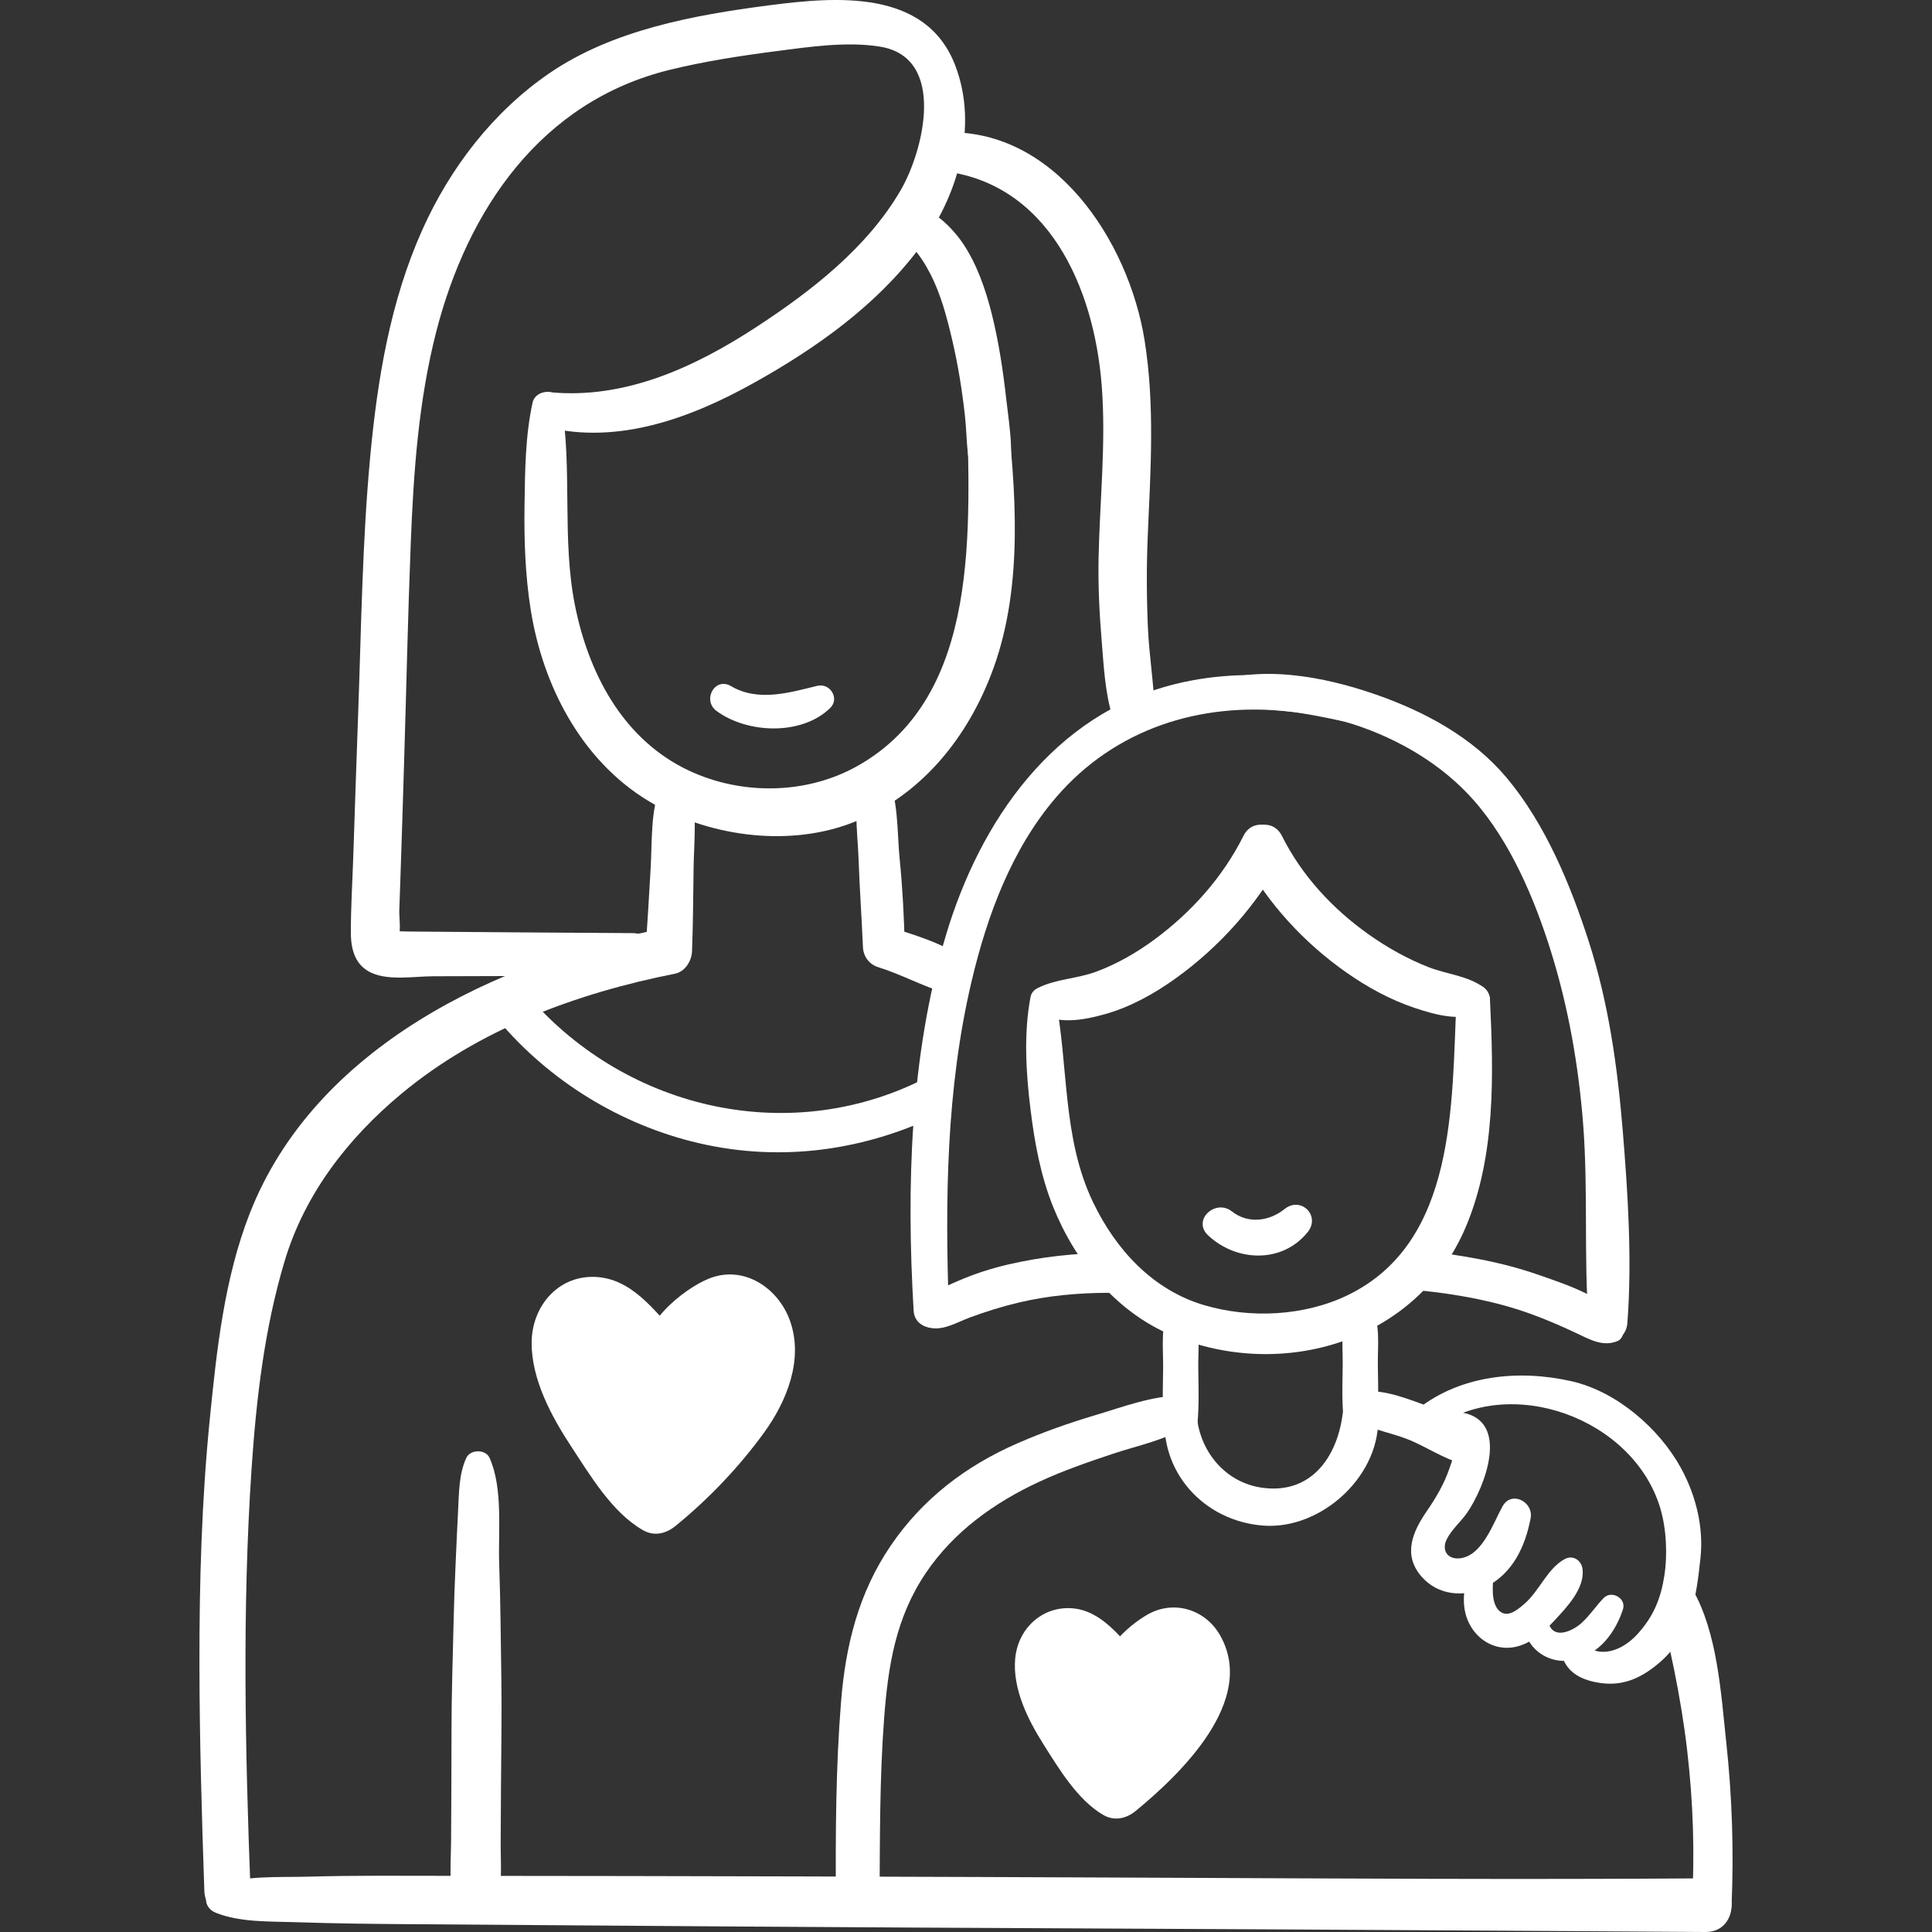
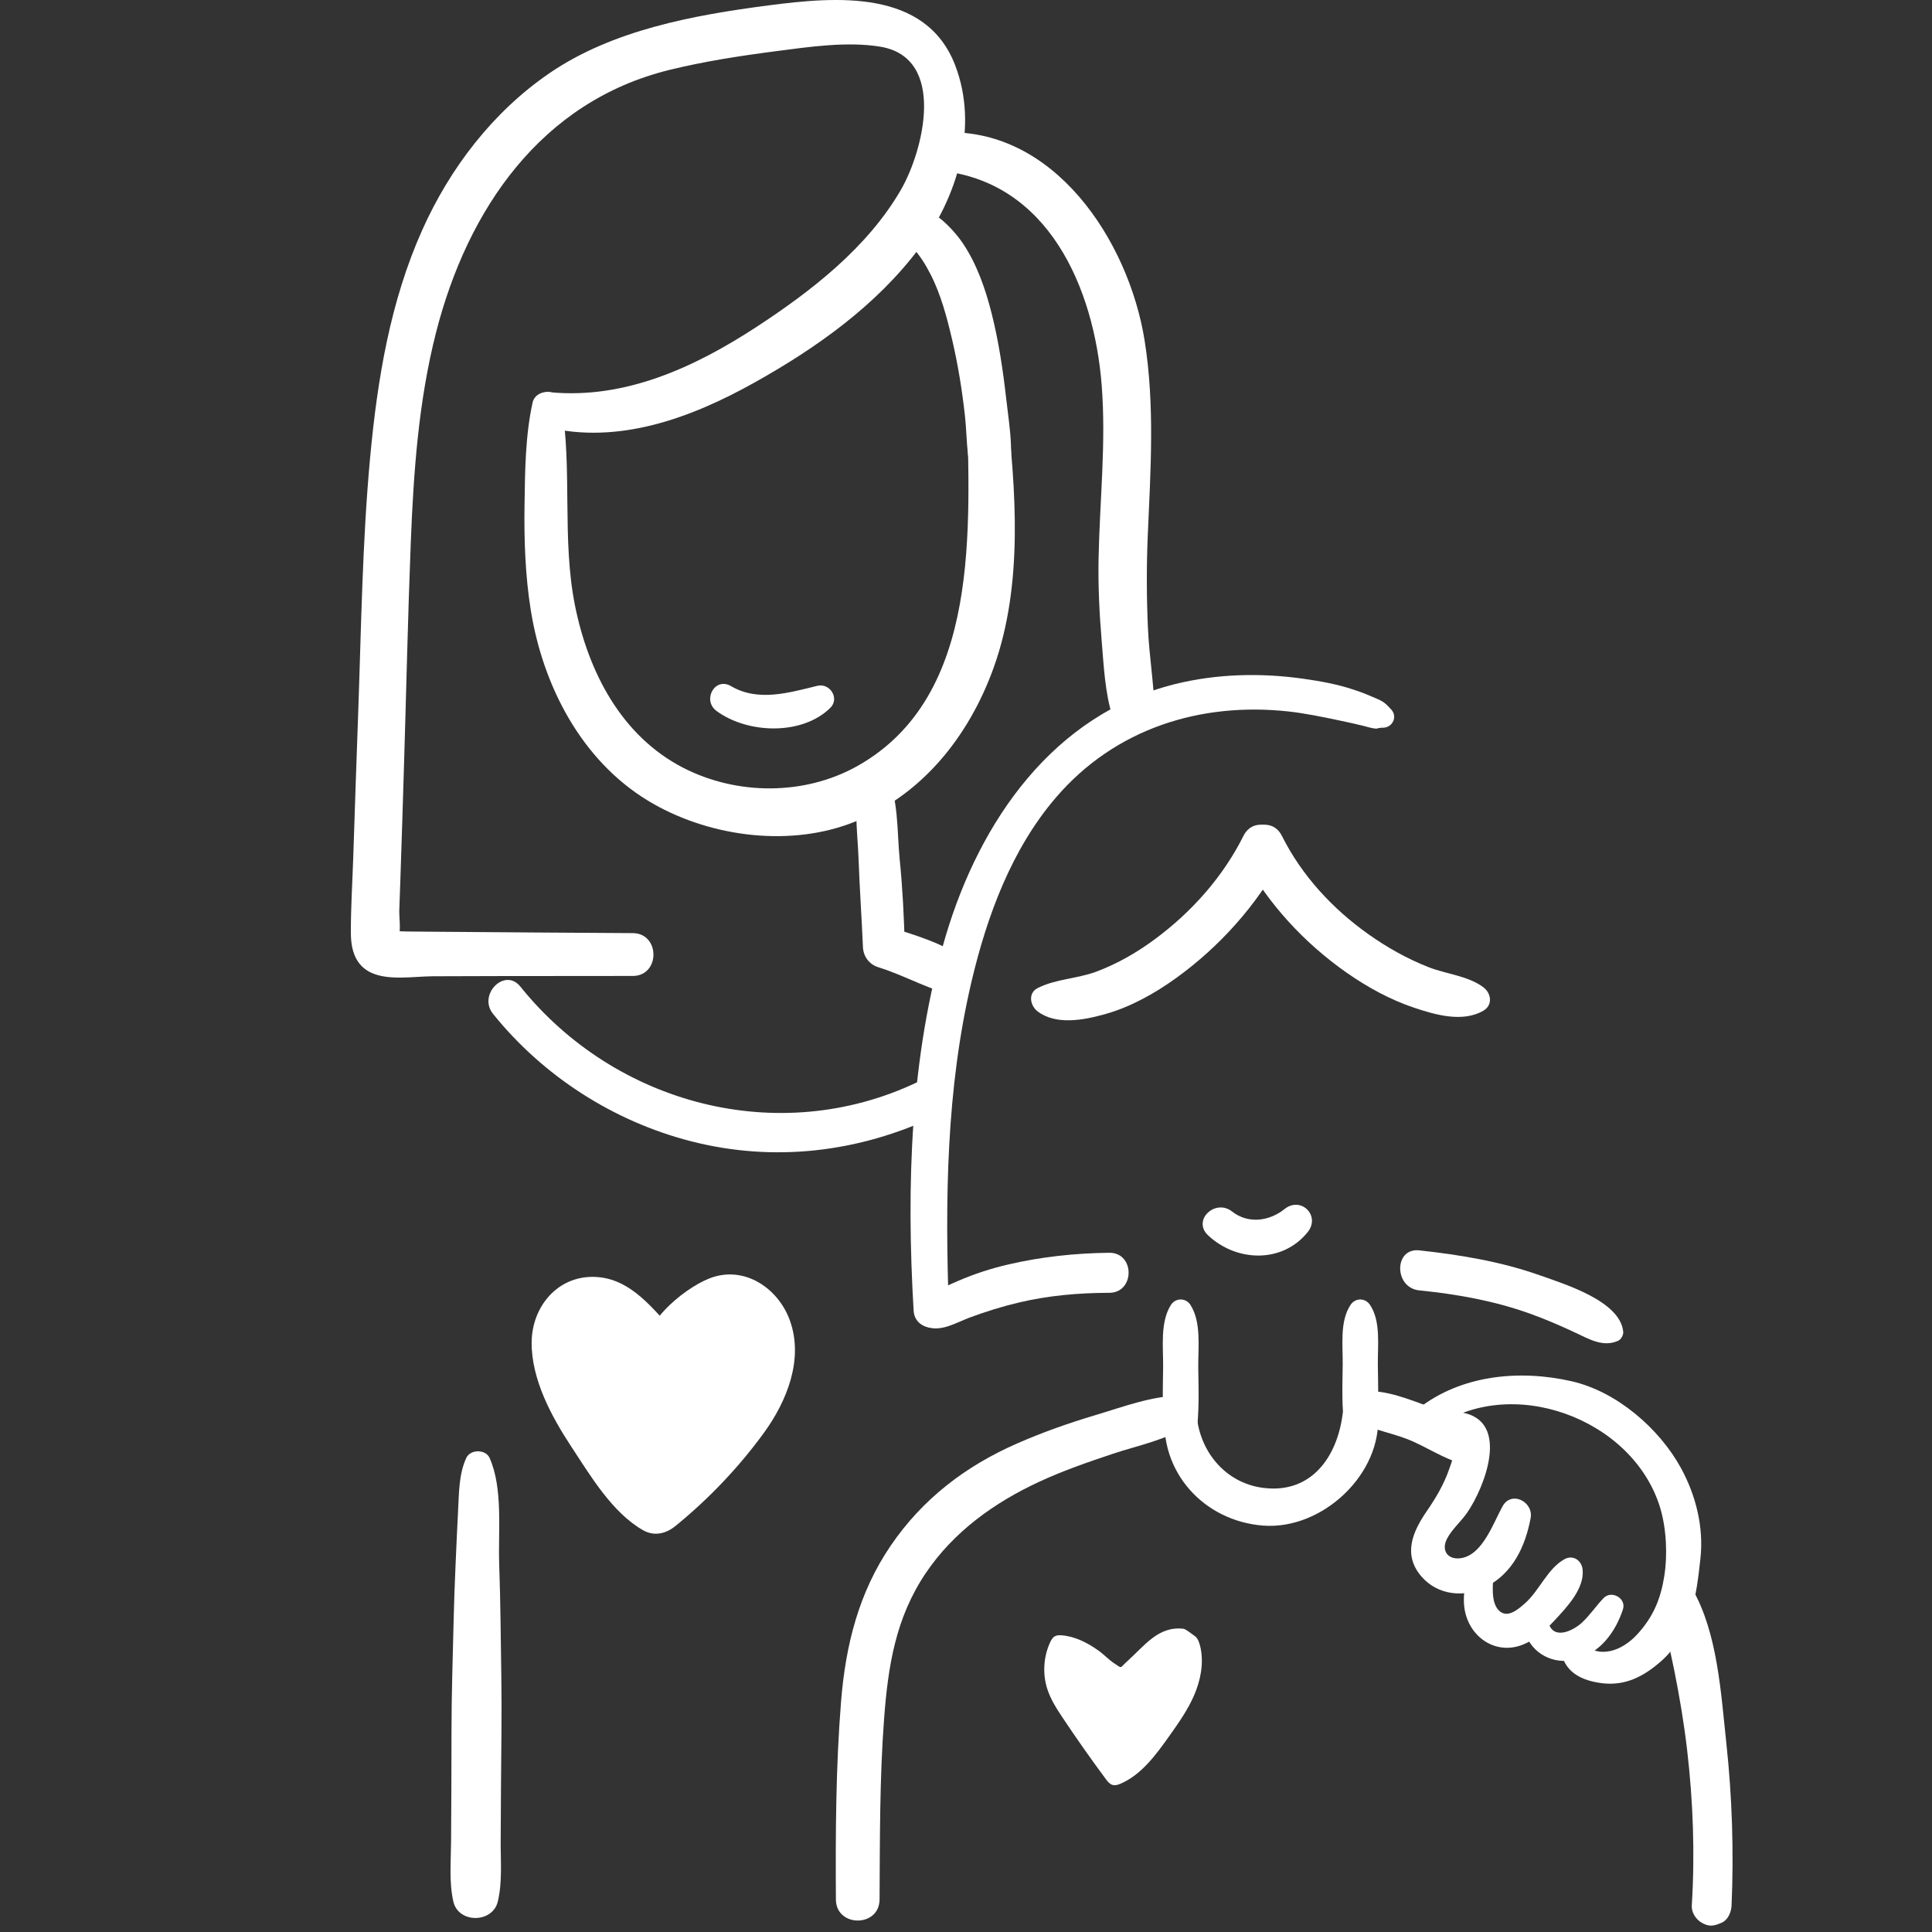
<svg xmlns="http://www.w3.org/2000/svg" height="300" width="300" xml:space="preserve" style="enable-background:new 0 0 500.395 500.395;" viewBox="0 0 500.395 500.395" y="0px" x="0px" id="Capa_1" version="1.1">
  <rect x="0" y="0" width="500.395" height="500.395" fill="#333333" stroke="none" />
  <g transform="matrix(1,0,0,1,0,0)" height="100%" width="100%">
    <g>
      <g>
        <g>
          <path stroke-opacity="1" stroke="none" data-original-color="#000000ff" fill-opacity="1" fill="#ffffff" d="M141.253,110.554c18.831,4.746,37.767-2.312,54.113-11.444c16.088-8.988,31.642-20.012,42.766-34.886     c9.832-13.148,15.411-31.338,9.257-47.328c-7.618-19.793-30.923-17.767-48.34-15.5c-19.39,2.524-40.429,6.359-56.836,17.626     c-14.573,10.007-25.677,24.515-32.862,40.572c-8.284,18.515-11.595,38.626-13.467,58.695     c-2.052,21.999-2.317,44.177-3.109,66.247c-0.449,12.504-0.877,25.009-1.283,37.514c-0.213,6.563-0.655,13.18-0.613,19.744     c0.027,4.229,1.176,8.291,5.336,10.176c4.575,2.073,11.061,0.904,15.993,0.887c5.686-0.02,11.372-0.044,17.059-0.05     c11.539-0.011,23.078-0.022,34.617-0.03c7.14-0.005,7.148-11.047,0-11.094c-17.516-0.114-35.033-0.21-52.549-0.369     c-2.011-0.018-4.023-0.025-6.034-0.055c-0.425-0.006-3.342-0.113-3.36-0.068c-0.166,0.404,0.783,1.872,1.285,1.186     c0.649-0.886,0.139-5.189,0.185-6.507c0.093-2.633,0.186-5.265,0.279-7.898c0.349-9.871,0.635-19.744,0.942-29.617     c0.6-19.294,0.999-38.598,1.761-57.886c0.722-18.271,2.007-36.577,6.543-54.354c8.122-31.833,27.171-59.849,60.491-68.018     c8.985-2.203,18.218-3.625,27.386-4.817c8.598-1.118,18.563-2.617,27.193-1.184c17.269,2.866,11.16,26.995,5.336,37.058     c-8.648,14.942-23.134,26.186-37.368,35.492c-15.934,10.418-34.039,18.814-53.51,16.944     C137.299,101.096,136.342,109.316,141.253,110.554L141.253,110.554z" />
        </g>
      </g>
      <g>
        <g>
          <path stroke-opacity="1" stroke="none" data-original-color="#000000ff" fill-opacity="1" fill="#ffffff" d="M243.505,44.226c28.076,2.851,39.845,30.383,41.831,55.472c1.188,15.014-0.506,29.905-0.8,44.905     c-0.14,7.138,0.211,14.288,0.804,21.4c0.545,6.528,0.855,13.451,2.835,19.719c1.828,5.784,11.085,4.998,10.896-1.475     c-0.211-7.214-1.433-14.393-1.754-21.626c-0.351-7.918-0.385-15.884-0.045-23.803c0.727-16.952,1.874-33.846-0.824-50.699     c-4.102-25.623-23.502-55.657-52.942-53.769C237.082,34.763,237.232,43.589,243.505,44.226L243.505,44.226z" />
        </g>
      </g>
      <g>
        <g>
          <g>
-             <path stroke-opacity="1" stroke="none" data-original-color="#000000ff" fill-opacity="1" fill="#ffffff" d="M55.889,495.413c6.39,2.531,13.852,2.205,20.686,2.441c10.307,0.357,20.601,0.451,30.913,0.526      c27.656,0.202,55.312,0.407,82.968,0.591c61.665,0.411,123.332,0.614,184.997,1.009c22.107,0.141,44.212,0.251,66.319,0.415      c8.944,0.066,8.959-13.964,0-13.9c-47.622,0.343-95.254,0.043-142.876-0.165c-60.837-0.265-121.676-0.45-182.514-0.482      c-12.189-0.007-24.381-0.134-36.566,0.214c-7.784,0.222-16.63-0.431-23.927,2.457C52.515,489.854,52.51,494.074,55.889,495.413      L55.889,495.413z" />
-           </g>
+             </g>
        </g>
        <g>
          <g>
            <g>
              <path stroke-opacity="1" stroke="none" data-original-color="#000000ff" fill-opacity="1" fill="#ffffff" d="M349.785,337.985c-2.83,4.255-1.96,10.553-2.019,15.482c-0.067,5.552-0.328,11.066,0.553,16.568       c0.634,3.957,7.36,3.96,7.994,0c0.881-5.503,0.621-11.014,0.553-16.568c-0.06-4.945,0.818-11.217-2.019-15.482       C353.593,336.1,351.039,336.1,349.785,337.985L349.785,337.985z" />
            </g>
          </g>
          <g>
            <g>
              <path stroke-opacity="1" stroke="none" data-original-color="#000000ff" fill-opacity="1" fill="#ffffff" d="M303.274,337.985c-2.86,4.498-1.96,11.027-2.019,16.175c-0.067,5.824-0.325,11.61,0.553,17.386       c0.602,3.958,7.392,3.96,7.994,0c0.878-5.777,0.62-11.56,0.553-17.386c-0.06-5.163,0.847-11.668-2.019-16.175       C307.134,336.094,304.477,336.094,303.274,337.985L303.274,337.985z" />
            </g>
          </g>
          <g>
            <g>
              <path stroke-opacity="1" stroke="none" data-original-color="#000000ff" fill-opacity="1" fill="#ffffff" d="M301.726,365.588c-1.594,15.527,10.009,28.373,25.451,29.548c15.272,1.162,30.868-13.367,29.711-28.852       c-0.448-5.995-8.404-5.749-9.144,0c-1.427,11.085-8.118,20.669-20.568,19.081c-10.087-1.286-16.871-9.921-17.292-19.778       C309.657,360.253,302.255,360.436,301.726,365.588L301.726,365.588z" />
            </g>
          </g>
          <g>
            <g>
              <path stroke-opacity="1" stroke="none" data-original-color="#000000ff" fill-opacity="1" fill="#ffffff" d="M305.805,361.476c-7.434,0.029-14.957,2.924-22.016,5.023c-6.927,2.06-13.736,4.467-20.358,7.367       c-13.346,5.842-24.49,14.366-32.733,26.465c-8.299,12.182-11.685,25.798-12.855,40.303       c-1.375,17.046-1.448,34.236-1.342,51.332c0.045,7.277,11.262,7.289,11.309,0c0.102-15.622,0-31.216,1.173-46.803       c1.028-13.654,2.985-26.148,10.79-37.721c7.253-10.755,17.789-18.29,29.439-23.684c6.174-2.859,12.636-5.09,19.084-7.241       c6.501-2.169,13.811-3.551,19.584-7.376C311.177,366.955,310.056,361.459,305.805,361.476L305.805,361.476z" />
            </g>
          </g>
          <g>
            <g>
              <path stroke-opacity="1" stroke="none" data-original-color="#000000ff" fill-opacity="1" fill="#ffffff" d="M349.314,366.632c4.201,3.384,9.978,4.11,14.958,6.016c4.973,1.903,9.61,5.247,14.765,6.552       c4.372,1.107,7.326-4.18,4.32-7.422c-3.788-4.086-9.837-6.241-14.972-8.106c-5.243-1.904-12.018-4.493-17.546-2.817       C348.573,361.542,347.187,364.919,349.314,366.632L349.314,366.632z" />
            </g>
          </g>
          <g>
            <g>
              <path stroke-opacity="1" stroke="none" data-original-color="#000000ff" fill-opacity="1" fill="#ffffff" d="M373.514,371.523c0.664,1.345,2.303,2.149,2.777,3.521c0.565,1.635-0.427,3.95-0.97,5.522       c-1.337,3.877-3.446,7.438-5.764,10.801c-3.685,5.346-6.285,11.303-1.396,16.956c4.223,4.883,11.066,5.54,16.655,2.72       c6.999-3.531,10.229-10.484,11.621-17.83c0.8-4.219-4.962-7.241-7.277-3.068c-2.402,4.33-5.158,12.573-10.767,13.427       c-3.383,0.515-5.151-1.963-3.658-4.941c1.254-2.502,3.654-4.513,5.25-6.819c4.478-6.469,11.286-23.635-1.242-25.953       c-1.454-0.269-3.174-0.109-4.211,1.113c-0.17,0.2-0.34,0.401-0.51,0.601C373.019,368.758,372.826,370.13,373.514,371.523       L373.514,371.523z" />
            </g>
          </g>
          <g>
            <g>
              <path stroke-opacity="1" stroke="none" data-original-color="#000000ff" fill-opacity="1" fill="#ffffff" d="M380.281,407.018c-1.242,4.795-2.002,9.723,0.651,14.209c2.195,3.712,6.115,5.946,10.455,5.501       c4.5-0.461,8.298-3.848,11.243-7.026c3.157-3.406,7.804-8.241,7.268-13.21c-0.25-2.316-2.439-3.877-4.658-2.673       c-4.419,2.399-6.509,8.153-10.318,11.495c-1.819,1.596-4.589,3.988-6.752,1.755c-2.059-2.125-1.514-6.556-1.358-9.167       C387.037,404.131,381.212,403.425,380.281,407.018L380.281,407.018z" />
            </g>
          </g>
          <g>
            <g>
              <path stroke-opacity="1" stroke="none" data-original-color="#000000ff" fill-opacity="1" fill="#ffffff" d="M394.921,422.656c1.729,5.648,7.451,8.624,13.163,7.159c6.291-1.614,10.355-7.107,12.267-12.999       c0.931-2.868-2.976-5.027-5.009-2.916c-1.975,2.051-3.579,4.505-5.678,6.43c-1.986,1.821-6.802,4.386-8.394,0.576       C399.692,417.128,393.642,418.478,394.921,422.656L394.921,422.656z" />
            </g>
          </g>
          <g>
            <g>
              <path stroke-opacity="1" stroke="none" data-original-color="#000000ff" fill-opacity="1" fill="#ffffff" d="M371.282,370.03c19.824-14.432,51.678-2.72,58.705,20.486c1.688,5.575,1.888,12.454,1.105,17.498       c-0.945,6.083-2.859,10.745-7.09,15.339c-3.796,4.122-9.845,6.642-14.525,1.918c-2.206-2.227-5.704,0.073-5.064,2.948       c1.148,5.155,5.576,7.115,10.466,7.731c5.987,0.754,10.741-1.668,15.196-5.556c8.071-7.044,9.326-17.352,10.35-26.818       c0.87-8.037-1.193-16.305-5.05-23.345c-5.665-10.341-16.727-19.855-28.37-22.492c-13.501-3.058-28.545-1.635-39.712,7.121       C364.381,367.142,368.257,372.232,371.282,370.03L371.282,370.03z" />
            </g>
          </g>
          <g>
            <g>
              <path stroke-opacity="1" stroke="none" data-original-color="#000000ff" fill-opacity="1" fill="#ffffff" d="M430.709,413.61c-0.074,6.3,1.713,12.927,2.945,19.085c1.36,6.797,2.513,13.642,3.314,20.529       c1.556,13.372,2.05,26.874,1.208,40.31c-0.111,1.772,1.058,3.587,2.552,4.449c1.956,1.129,3.187,0.885,5.202,0       c1.657-0.728,2.481-2.78,2.552-4.449c0.603-14.083,0.149-28.144-1.365-42.156c-1.38-12.767-2.252-28.496-8.804-39.827       C436.267,408.015,430.756,409.595,430.709,413.61L430.709,413.61z" />
            </g>
          </g>
          <g>
            <g>
              <path stroke-opacity="1" stroke="none" data-original-color="#000000ff" fill-opacity="1" fill="#ffffff" d="M312.907,319.966c7.279,6.842,19.138,7.367,25.765-0.817c3.451-4.261-1.723-9.415-5.988-5.988       c-3.93,3.158-9.425,3.897-13.589,0.618C314.793,310.392,308.696,316.008,312.907,319.966L312.907,319.966z" />
            </g>
          </g>
          <g>
            <g>
              <path stroke-opacity="1" stroke="none" data-original-color="#000000ff" fill-opacity="1" fill="#ffffff" d="M137.946,104.263c-1.9,8.639-1.959,17.686-2.09,26.499c-0.135,9.084,0.178,18.258,1.613,27.242       c3.121,19.545,13.047,38.839,30.33,49.357c14.98,9.116,35.555,12.113,52.177,6.017c18.39-6.745,30.943-22.464,37.416-40.536       c7.724-21.566,5.703-46.078,3.232-68.386c-0.699-6.315-10.226-6.673-10.128,0c0.46,31.514,3.995,75.689-28.384,93.921       c-13.725,7.728-31.31,7.632-45.209,0.455c-16.009-8.267-24.524-24.828-27.965-41.937c-3.486-17.334-0.613-35.287-3.566-52.632       C144.73,100.495,138.733,100.687,137.946,104.263L137.946,104.263z" />
            </g>
          </g>
          <g>
            <g>
-               <path stroke-opacity="1" stroke="none" data-original-color="#000000ff" fill-opacity="1" fill="#ffffff" d="M171.158,203.414c-2.698,6.493-2.234,14.349-2.629,21.303c-0.411,7.221-0.82,14.437-1.386,21.647       c1.48-1.945,2.961-3.889,4.441-5.834c-42.684,8.21-90.053,30.697-106.895,73.743c-6.606,16.884-8.569,35.416-10.358,53.32       c-2.107,21.085-2.704,42.29-2.675,63.47c0.027,19.6,0.6,39.194,1.274,58.781c0.264,7.682,12.26,7.71,11.966,0       c-1.39-36.388-2.184-72.862,0.249-109.227c1.214-18.139,3.326-36.423,8.548-53.898c5.208-17.43,16.364-31.859,30.264-43.425       c20.107-16.731,45.457-26.072,70.844-31.097c2.656-0.526,4.346-3.311,4.441-5.834c0.274-7.208,0.296-14.435,0.405-21.647       c0.106-7.011,1.015-14.518-0.938-21.303C177.549,199.384,172.561,200.038,171.158,203.414L171.158,203.414z" />
-             </g>
+               </g>
          </g>
          <g>
            <g>
              <path stroke-opacity="1" stroke="none" data-original-color="#000000ff" fill-opacity="1" fill="#ffffff" d="M223.652,200.112c-2.973,6.435-1.531,15.343-1.284,22.282c0.272,7.65,0.811,15.251,1.137,22.893       c0.105,2.463,1.621,4.492,3.978,5.225c5.923,1.843,11.428,4.894,17.315,6.665c4.673,1.406,9.269-5.396,5.055-8.683       c-5.433-4.238-13.041-6.302-19.488-8.433c1.326,1.742,2.652,3.484,3.978,5.225c-0.193-7.701-0.563-15.225-1.337-22.893       c-0.687-6.81-0.215-16.284-3.67-22.282C228.19,198.12,224.712,197.815,223.652,200.112L223.652,200.112z" />
            </g>
          </g>
          <g>
            <g>
              <path stroke-opacity="1" stroke="none" data-original-color="#000000ff" fill-opacity="1" fill="#ffffff" d="M120.764,377.615c-1.944,4.243-1.867,9.092-2.122,13.716c-0.255,4.644-0.433,9.294-0.649,13.941       c-0.448,9.618-0.602,19.252-0.862,28.877c-0.26,9.619-0.175,19.254-0.227,28.877c-0.025,4.647-0.051,9.294-0.076,13.94       c-0.028,5.148-0.552,10.486,0.587,15.529c1.296,5.733,10.179,5.658,11.523,0c1.194-5.023,0.712-10.389,0.74-15.529       c0.025-4.647,0.051-9.294,0.076-13.94c0.053-9.622,0.243-19.256,0.088-28.877c-0.155-9.624-0.204-19.257-0.546-28.877       c-0.308-8.63,1.043-19.711-2.488-27.656C125.781,375.304,121.804,375.344,120.764,377.615L120.764,377.615z" />
            </g>
          </g>
          <g>
            <g>
              <path stroke-opacity="1" stroke="none" data-original-color="#000000ff" fill-opacity="1" fill="#ffffff" d="M127.695,262.59c12.967,16.133,31.211,27.855,51.27,32.998c21.578,5.531,43.508,2.883,63.531-6.597       c5.813-2.752,0.744-11.376-5.047-8.635c-35.793,16.946-78.107,5.739-102.683-24.837       C130.735,250.503,123.699,257.618,127.695,262.59L127.695,262.59z" />
            </g>
          </g>
        </g>
        <path stroke-opacity="1" stroke="none" data-original-color="#000000ff" fill-opacity="1" fill="#ffffff" d="M151.595,338.016c-0.802-0.064-1.654-0.061-2.353,0.358c-0.712,0.427-1.153,1.215-1.513,1.99    c-2.239,4.824-2.578,10.59-0.92,15.667c1.137,3.484,3.138,6.572,5.148,9.587c4.621,6.933,9.411,13.74,14.366,20.412    c0.604,0.814,1.272,1.67,2.212,1.962c0.93,0.288,1.925-0.04,2.82-0.432c6.901-3.015,11.716-9.589,16.192-15.891    c3.061-4.311,6.143-8.666,8.271-13.56s3.259-10.435,2.219-15.706c-0.248-1.256-0.811-3.313-1.824-4.025    c-0.648-0.455-3.144-2.46-3.918-2.548c-8.508-0.971-12.926,5.629-19.099,11.134c-2.305,2.056-1.285,2.221-3.965,0.47    c-1.899-1.24-3.537-3.037-5.407-4.361C160.151,340.474,156.068,338.374,151.595,338.016z" />
        <g>
          <g>
            <path stroke-opacity="1" stroke="none" data-original-color="#000000ff" fill-opacity="1" fill="#ffffff" d="M171.395,354.406c5.402-2.213,9.16-8.36,13.879-11.881c7.078-5.282,10.057,3.269,8.279,9.414      c-1.838,6.351-6.847,12.149-11.184,16.985c-4.536,5.057-9.931,11.988-15.822,15.44c2.331,0,4.662,0,6.992,0      c-4.476-3.151-7.834-8.078-11.122-12.39c-3.857-5.058-7.563-10.444-10.097-16.304c-1.478-3.419-5.151-15.584,2.565-12.12      c5.139,2.307,8.68,8.14,13.281,11.421c5.637,4.021,11.55-4.554,7.15-9.266c-5.914-6.334-11.786-14.714-21.37-14.985      c-9.62-0.273-16.21,7.799-16.25,17.017c-0.042,9.549,5.138,19.147,10.245,26.908c4.933,7.496,10.629,17.139,18.605,21.682      c2.909,1.657,5.952,0.904,8.394-1.083c8.572-6.975,16.44-15.222,22.942-24.174c5.933-8.168,10.314-19.041,6.7-29.065      c-3.048-8.455-11.93-14.402-20.851-10.889c-6.862,2.702-18.775,12.519-16.597,20.873      C167.567,353.641,169.673,355.112,171.395,354.406L171.395,354.406z" />
          </g>
        </g>
        <path stroke-opacity="1" stroke="none" data-original-color="#000000ff" fill-opacity="1" fill="#ffffff" d="M274.983,423.554c-0.622-0.05-1.282-0.047-1.824,0.277c-0.552,0.331-0.893,0.942-1.172,1.543    c-1.736,3.739-1.998,8.208-0.713,12.144c0.882,2.701,2.433,5.094,3.99,7.431c3.582,5.374,7.295,10.65,11.135,15.822    c0.468,0.631,0.986,1.295,1.715,1.521c0.721,0.224,1.492-0.031,2.186-0.335c5.349-2.337,9.082-7.433,12.551-12.318    c2.373-3.341,4.761-6.717,6.411-10.511s2.526-8.088,1.72-12.174c-0.192-0.973-0.629-2.568-1.414-3.12    c-0.502-0.353-2.437-1.907-3.037-1.975c-6.595-0.753-10.019,4.363-14.804,8.63c-1.787,1.593-0.996,1.721-3.073,0.365    c-1.472-0.961-2.742-2.354-4.191-3.38C281.615,425.459,278.45,423.832,274.983,423.554z" />
        <g>
          <g>
-             <path stroke-opacity="1" stroke="none" data-original-color="#000000ff" fill-opacity="1" fill="#ffffff" d="M289.617,437.133c4.29-0.48,6.597-4.409,9.75-7.071c1.125-0.95,3.4-3.652,5.058-3.406      c2.784,0.414,2.39,4.939,1.935,6.746c-1.184,4.698-5.163,9.169-8.304,12.698c-3.552,3.991-7.68,9.266-12.269,12.035      c2.331,0,4.662,0,6.992,0c-6.438-4.789-12.262-13.648-15.62-20.839c-0.837-1.793-4.339-10.507,0.207-7.95      c3.657,2.057,6.297,6.066,9.793,8.496c5.765,4.006,11.37-4.497,7.15-9.266c-4.85-5.481-10.088-12.434-18.295-12.052      c-7.23,0.337-12.489,6.093-13.086,13.129c-0.661,7.795,3.269,15.695,7.322,22.106c4.01,6.343,8.904,14.528,15.537,18.338      c2.888,1.659,5.972,0.91,8.394-1.083c11.731-9.655,31.389-28.619,21.831-45.454c-3.817-6.724-11.933-9.237-18.711-5.433      c-5.057,2.839-14.333,10.859-10.674,17.291C287.177,436.385,288.454,437.263,289.617,437.133L289.617,437.133z" />
-           </g>
+             </g>
        </g>
        <g>
          <g>
            <path stroke-opacity="1" stroke="none" data-original-color="#000000ff" fill-opacity="1" fill="#ffffff" d="M185.59,184.148c7.988,5.873,22.078,6.434,29.449-0.795c2.502-2.453-0.076-6.516-3.332-5.725      c-7.305,1.777-15.353,4.21-22.357,0.086C185.123,175.227,181.813,181.371,185.59,184.148L185.59,184.148z" />
          </g>
        </g>
      </g>
      <g>
        <g>
          <path stroke-opacity="1" stroke="none" data-original-color="#000000ff" fill-opacity="1" fill="#ffffff" d="M231.936,58.338c0.5,2.569,2.534,3.741,4.236,5.558c2.022,2.158,3.501,4.53,4.849,7.162     c2.72,5.313,4.273,11.299,5.624,17.084c1.504,6.439,2.551,12.982,3.278,19.552c0.686,6.194,0.242,13.335,3.183,18.967     c1.312,2.512,5.83,2.817,7.045,0c3.024-7.011,1.323-15.754,0.493-23.118c-0.841-7.463-1.943-14.931-3.768-22.223     c-1.589-6.349-3.889-13.033-7.61-18.471c-2.843-4.155-10.306-12.12-15.893-8.043C232.161,55.691,231.647,56.853,231.936,58.338     L231.936,58.338z" />
        </g>
      </g>
      <g>
        <g>
          <path stroke-opacity="1" stroke="none" data-original-color="#000000ff" fill-opacity="1" fill="#ffffff" d="M268.746,261.954c4.839,3.665,12.063,2.224,17.426,0.725c6.695-1.872,12.999-5.417,18.601-9.472     c11.126-8.054,20.716-18.752,27.256-30.864c3.55-6.574-6.671-12.457-9.977-5.832c-5.311,10.644-13.481,19.781-23.046,26.83     c-4.653,3.429-9.722,6.343-15.15,8.354c-4.899,1.814-10.453,1.851-15.11,4.229C266.169,257.239,266.825,260.5,268.746,261.954     L268.746,261.954z" />
        </g>
      </g>
      <g>
        <g>
          <path stroke-opacity="1" stroke="none" data-original-color="#000000ff" fill-opacity="1" fill="#ffffff" d="M384.223,255.728c-3.958-2.992-9.69-3.438-14.249-5.237c-5.493-2.167-10.683-5.073-15.496-8.484     c-9.359-6.634-17.309-15.217-22.45-25.495c-3.309-6.615-13.543-0.743-9.977,5.832c6.361,11.731,15.763,21.891,26.659,29.531     c5.398,3.785,11.325,7.048,17.592,9.145c5.469,1.831,12.58,3.878,17.92,0.739C386.685,260.312,386.248,257.258,384.223,255.728     L384.223,255.728z" />
        </g>
      </g>
      <g>
        <g>
-           <path stroke-opacity="1" stroke="none" data-original-color="#000000ff" fill-opacity="1" fill="#ffffff" d="M266.921,258.175c-1.82,9.478-1.182,19.74-0.004,29.27c1.058,8.561,2.623,17.11,5.854,25.145     c5.717,14.215,16.321,27.224,30.672,33.227c28.768,12.033,63.653,1.616,76.199-28.019c7.741-18.284,7.206-39.322,6.274-58.746     c-0.268-5.582-8.413-5.592-8.681,0c-1.28,26.656,0.124,62.589-28.052,76.341c-11.284,5.508-25.394,6.17-37.324,2.641     c-13.248-3.919-22.804-14.308-28.696-26.527c-8.122-16.844-6.343-35.506-9.878-53.331     C272.663,255.038,267.528,255.015,266.921,258.175L266.921,258.175z" />
-         </g>
+           </g>
      </g>
      <g>
        <g>
          <path stroke-opacity="1" stroke="none" data-original-color="#000000ff" fill-opacity="1" fill="#ffffff" d="M360.319,183.753c-1.54-1.634-1.864-1.999-4.018-2.918c-2.612-1.113-3.074-1.334-5.791-2.238     c-4.194-1.396-8.587-2.184-12.957-2.802c-10.975-1.553-22.364-1.298-33.149,1.373c-31.551,7.814-50.597,35.462-59.451,65.213     c-9.25,31.082-10.214,64.936-8.32,97.083c0.343,5.824,9.34,5.91,9.131,0c-1.007-28.561-0.71-57.391,5.891-85.347     c3.999-16.933,10.358-34.172,21.827-47.551c15.317-17.868,37.392-24.758,60.14-22.307c4.091,0.441,8.91,1.407,13.687,2.428     c1.938,0.414,3.878,0.833,5.802,1.307c1.052,0.259,2.129,0.642,3.21,0.718c0.712,0.05,1.264-0.486,1.907-0.516     c0.069-0.003-2.051,0.513-1.109,0.364c0.403-0.064,0.836-0.061,1.243-0.086C360.75,188.327,362.017,185.555,360.319,183.753     L360.319,183.753z" />
        </g>
      </g>
      <g>
        <g>
-           <path stroke-opacity="1" stroke="none" data-original-color="#000000ff" fill-opacity="1" fill="#ffffff" d="M313.2,182.581c12.815,1.288,25.084,1.023,37.519,5.076c11.613,3.785,22.801,10.359,30.944,19.57     c9.573,10.829,15.843,25.709,20.089,39.36c4.473,14.378,7.105,29.446,8.278,44.446c1.343,17.179,0.148,34.47,1.439,51.61     c0.485,6.446,9.545,6.458,10.031,0c1.234-16.402,0.136-33.54-1.214-49.91c-1.365-16.552-3.673-32.98-8.774-48.836     c-4.748-14.759-11.252-30.5-21.309-42.482c-8.706-10.371-21.004-17.025-33.615-21.448c-13.573-4.761-31.01-8.192-44.727-2.33     C309.165,178.789,310.928,182.352,313.2,182.581L313.2,182.581z" />
-         </g>
+           </g>
      </g>
      <g>
        <g>
          <path stroke-opacity="1" stroke="none" data-original-color="#000000ff" fill-opacity="1" fill="#ffffff" d="M420.419,344.923c-0.757-7.921-15.097-12.307-21.471-14.57c-10.11-3.589-20.71-5.346-31.343-6.506     c-6.605-0.72-6.606,9.707,0,10.369c9.75,0.977,19.375,2.693,28.621,6.007c4.031,1.445,7.971,3.146,11.845,4.967     c3.568,1.678,7.133,3.792,10.991,2.095C419.858,346.937,420.501,345.777,420.419,344.923L420.419,344.923z" />
        </g>
      </g>
      <g>
        <g>
          <path stroke-opacity="1" stroke="none" data-original-color="#000000ff" fill-opacity="1" fill="#ffffff" d="M239.898,343.619c3.822,1.466,7.699-1.049,11.258-2.37c4.146-1.539,8.405-2.866,12.709-3.885     c7.698-1.823,15.54-2.514,23.438-2.52c6.672-0.005,6.683-10.438,0-10.369c-8.774,0.091-17.604,1.034-26.157,3.029     c-4.49,1.047-8.838,2.446-13.063,4.291c-3.846,1.68-9.328,3.816-10.098,8.456C237.725,341.826,238.392,343.041,239.898,343.619     L239.898,343.619z" />
        </g>
      </g>
    </g>
    <g>
</g>
    <g>
</g>
    <g>
</g>
    <g>
</g>
    <g>
</g>
    <g>
</g>
    <g>
</g>
    <g>
</g>
    <g>
</g>
    <g>
</g>
    <g>
</g>
    <g>
</g>
    <g>
</g>
    <g>
</g>
    <g>
</g>
  </g>
</svg>